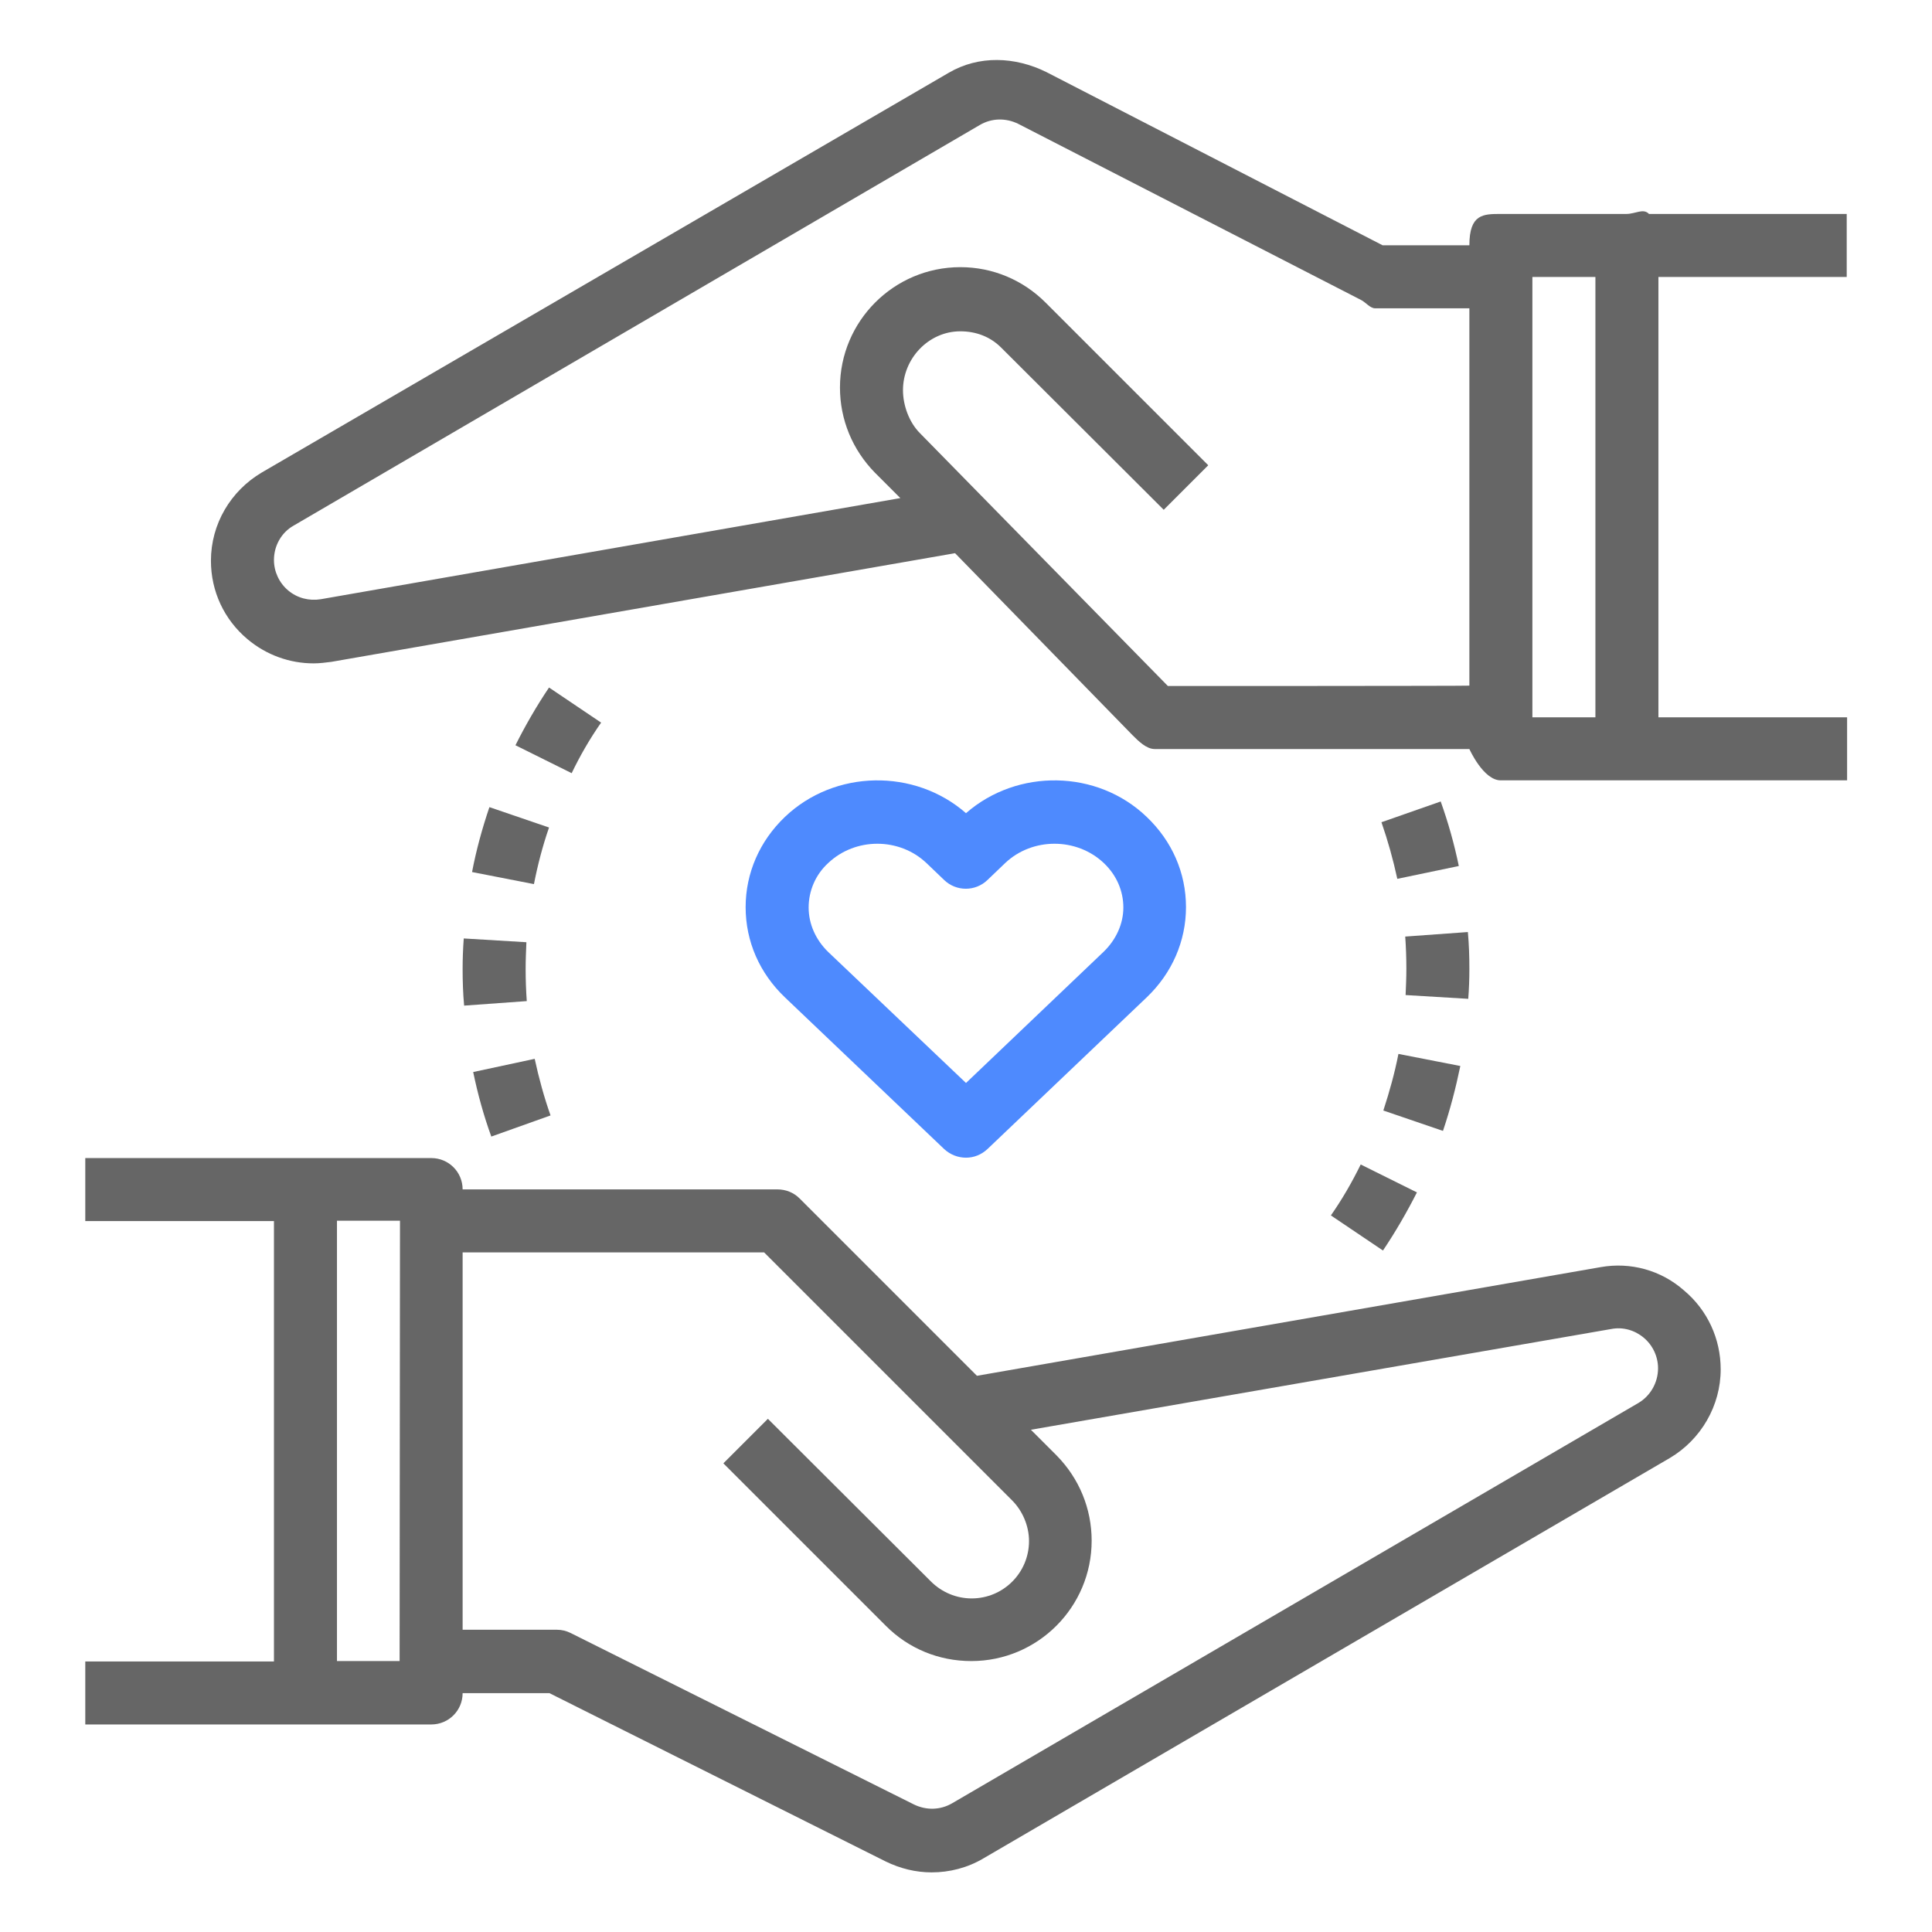
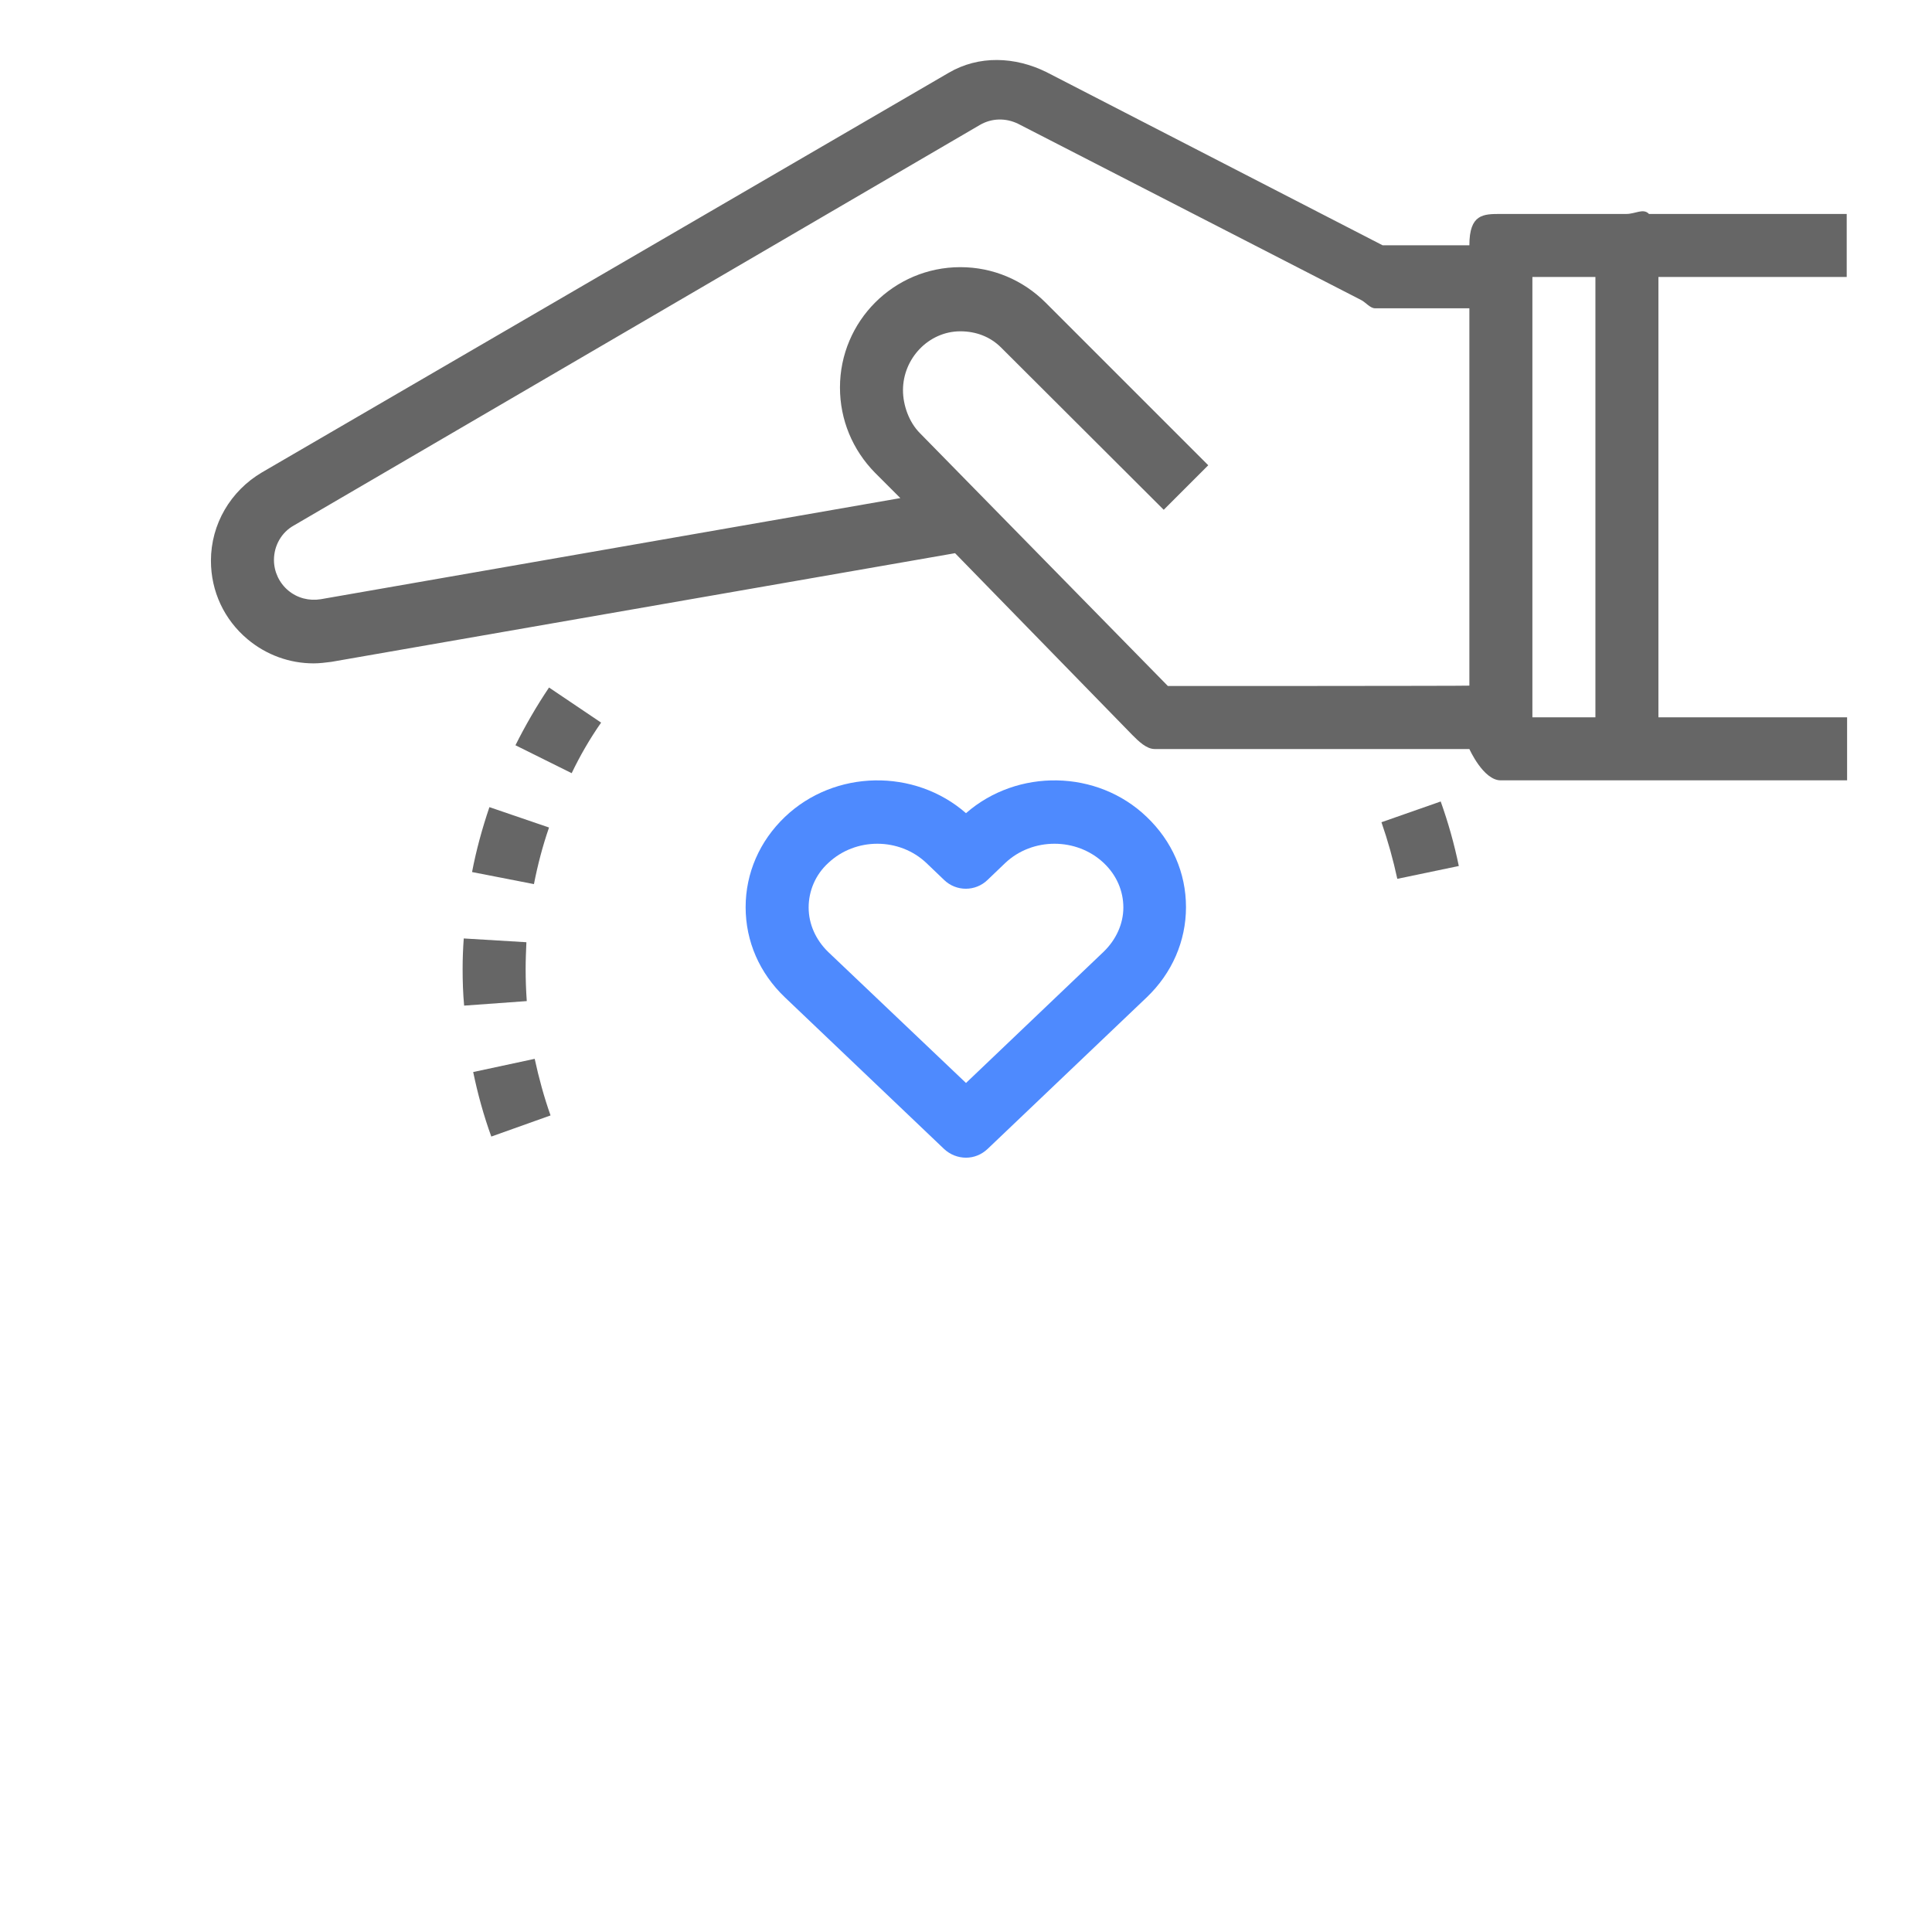
<svg xmlns="http://www.w3.org/2000/svg" version="1.1" id="Layer_1" x="0px" y="0px" width="512px" height="512px" viewBox="0 0 512 512" style="enable-background:new 0 0 512 512;" xml:space="preserve">
  <style type="text/css"> .st0{fill:#666666;} .st1{fill:#4E8AFE;} </style>
  <g id="Layer_1_11_"> </g>
  <g>
    <g>
-       <path class="st0" d="M424.2,335.8l-165.3,28.8l-47-47c-1.6-1.6-3.7-2.4-5.9-2.4h-83.4c0-4.6-3.7-8.3-8.3-8.3H80.9H22.6v16.7h50 v116.7h-50V457H81h33.3c4.6,0,8.3-3.7,8.3-8.3h23l89.1,44.6c3.9,1.9,8,2.9,12.2,2.9c4.7,0,9.5-1.2,13.7-3.7l181.9-106.1 c8.3-4.9,13.5-13.9,13.5-23.5c0-8.1-3.5-15.7-9.7-20.9C440.2,336.6,432.1,334.4,424.2,335.8z M105.9,440.2H89.3V323.5H106 L105.9,440.2L105.9,440.2z M434.2,371.8L252.3,477.9c-3.1,1.8-6.8,1.9-10.1,0.3l-90.9-45.4c-1.2-0.6-2.4-0.9-3.7-0.9h-25v-100 h79.9l65.7,65.7c2.8,2.8,4.5,6.8,4.5,10.8c0,8.4-6.8,15.2-15.2,15.2c-4,0-7.9-1.6-10.8-4.5L203.5,376l-11.8,11.8l43.1,43.1 c6,6,14,9.3,22.6,9.3c17.6,0,31.9-14.3,31.9-31.9c0-8.5-3.3-16.5-9.3-22.6l-6.8-6.8L427,352.2c3.1-0.6,6.2,0.3,8.6,2.3 s3.8,5,3.8,8.1C439.4,366.4,437.4,369.9,434.2,371.8z" />
      <path class="st0" d="M489.4,73.4V56.7H437c-1.5-1.6-3.6,0-6,0h-33.3c-4.6,0-8.3,0-8.3,8.3h-23l-89.1-45.9 c-8.3-4.1-17.9-4.5-25.9,0.2l-182,105.9c-8.3,4.9-13.5,13.7-13.5,23.4c0,8.1,3.5,15.6,9.7,20.8c5,4.2,11.2,6.4,17.5,6.4 c1.6,0,3.1-0.2,4.7-0.4l165.3-28.8l47,48.2c1.6,1.6,3.7,3.7,5.9,3.7h83.4c0,0,3.7,8.3,8.3,8.3h27.4c1.5,0,3.6,0,6,0h58.4v-16.7 h-50V73.4C439.4,73.4,489.4,73.4,489.4,73.4z M309.5,181.8l-65.7-67c-2.9-2.9-4.5-7.4-4.5-11.4c0-8.4,6.8-15.6,15.2-15.6 c4.1,0,7.9,1.4,10.8,4.3l43.1,43l11.8-11.8l-43.1-43.1c-6-6-14-9.4-22.6-9.4c-17.6,0-31.9,14.3-31.9,31.9c0,8.5,3.3,16.5,9.3,22.6 l6.7,6.7L85,158.8c-3.1,0.5-6.2-0.3-8.6-2.3s-3.8-5-3.8-8.1c0-3.8,2-7.3,5.2-9.1L259.7,33.1c3.1-1.8,6.8-1.9,10.1-0.3l90.9,46.7 c1.2,0.6,2.4,2.2,3.7,2.2h25v100C389.4,181.8,309.5,181.8,309.5,181.8z M406.1,73.4h16.7v116.7h-16.7V73.4z" />
      <path class="st1" d="M256,215.5c-13.6-11.9-34.8-11.6-48,1c-6.7,6.4-10.4,14.9-10.4,23.9c0,9.1,3.7,17.5,10.4,23.9l42.2,40.2 c1.6,1.5,3.7,2.3,5.8,2.3s4.1-0.8,5.7-2.3l42.2-40.2c6.7-6.4,10.4-14.9,10.4-23.9c0-9.1-3.7-17.5-10.4-23.9l0,0 C290.8,203.9,269.6,203.6,256,215.5z M292.5,252.2L256,287l-36.5-34.7c-3.3-3.2-5.2-7.4-5.2-11.8c0-4.4,1.8-8.7,5.2-11.8 c3.6-3.4,8.3-5.1,13-5.1s9.4,1.7,13,5.1l4.7,4.5c3.2,3.1,8.3,3.1,11.5,0l4.7-4.5c7.2-6.8,18.9-6.8,26.1,0 c3.4,3.2,5.2,7.4,5.2,11.8C297.7,244.8,295.8,249,292.5,252.2z" />
      <path class="st0" d="M159.3,191.5l-13.8-9.3c-3.3,4.9-6.3,10.1-8.9,15.3l14.9,7.4C153.7,200.3,156.3,195.8,159.3,191.5z" />
      <path class="st0" d="M125.4,284.1c1.2,5.8,2.8,11.6,4.8,17.1l15.7-5.6c-1.7-4.8-3.1-9.9-4.2-15L125.4,284.1z" />
      <path class="st0" d="M125.1,231.1l16.4,3.2c1-5.1,2.3-10.1,4-15l-15.8-5.4C127.8,219.5,126.2,225.3,125.1,231.1z" />
      <path class="st0" d="M122.6,256.8c0,3.2,0.1,6.5,0.4,9.7l16.6-1.2c-0.2-2.8-0.3-5.7-0.3-8.5c0-2.4,0.1-4.7,0.2-7.1l-16.6-1 C122.7,251.4,122.6,254.1,122.6,256.8z" />
      <path class="st0" d="M366.1,217.9c1.7,4.9,3.1,9.9,4.2,15l16.3-3.4c-1.2-5.8-2.8-11.5-4.8-17.1L366.1,217.9z" />
-       <path class="st0" d="M352.7,322.1l13.8,9.3c3.3-4.9,6.3-10.1,9-15.4l-14.9-7.4C358.3,313.3,355.7,317.8,352.7,322.1z" />
-       <path class="st0" d="M366.6,294.3l15.8,5.4c1.9-5.6,3.4-11.4,4.6-17.2l-16.4-3.2C369.6,284.4,368.2,289.4,366.6,294.3z" />
-       <path class="st0" d="M389.4,256.8c0-3.3-0.1-6.5-0.4-9.8l-16.6,1.2c0.2,2.8,0.3,5.6,0.3,8.5c0,2.4-0.1,4.7-0.2,7l16.6,1 C389.3,262.2,389.4,259.5,389.4,256.8z" />
    </g>
  </g>
</svg>